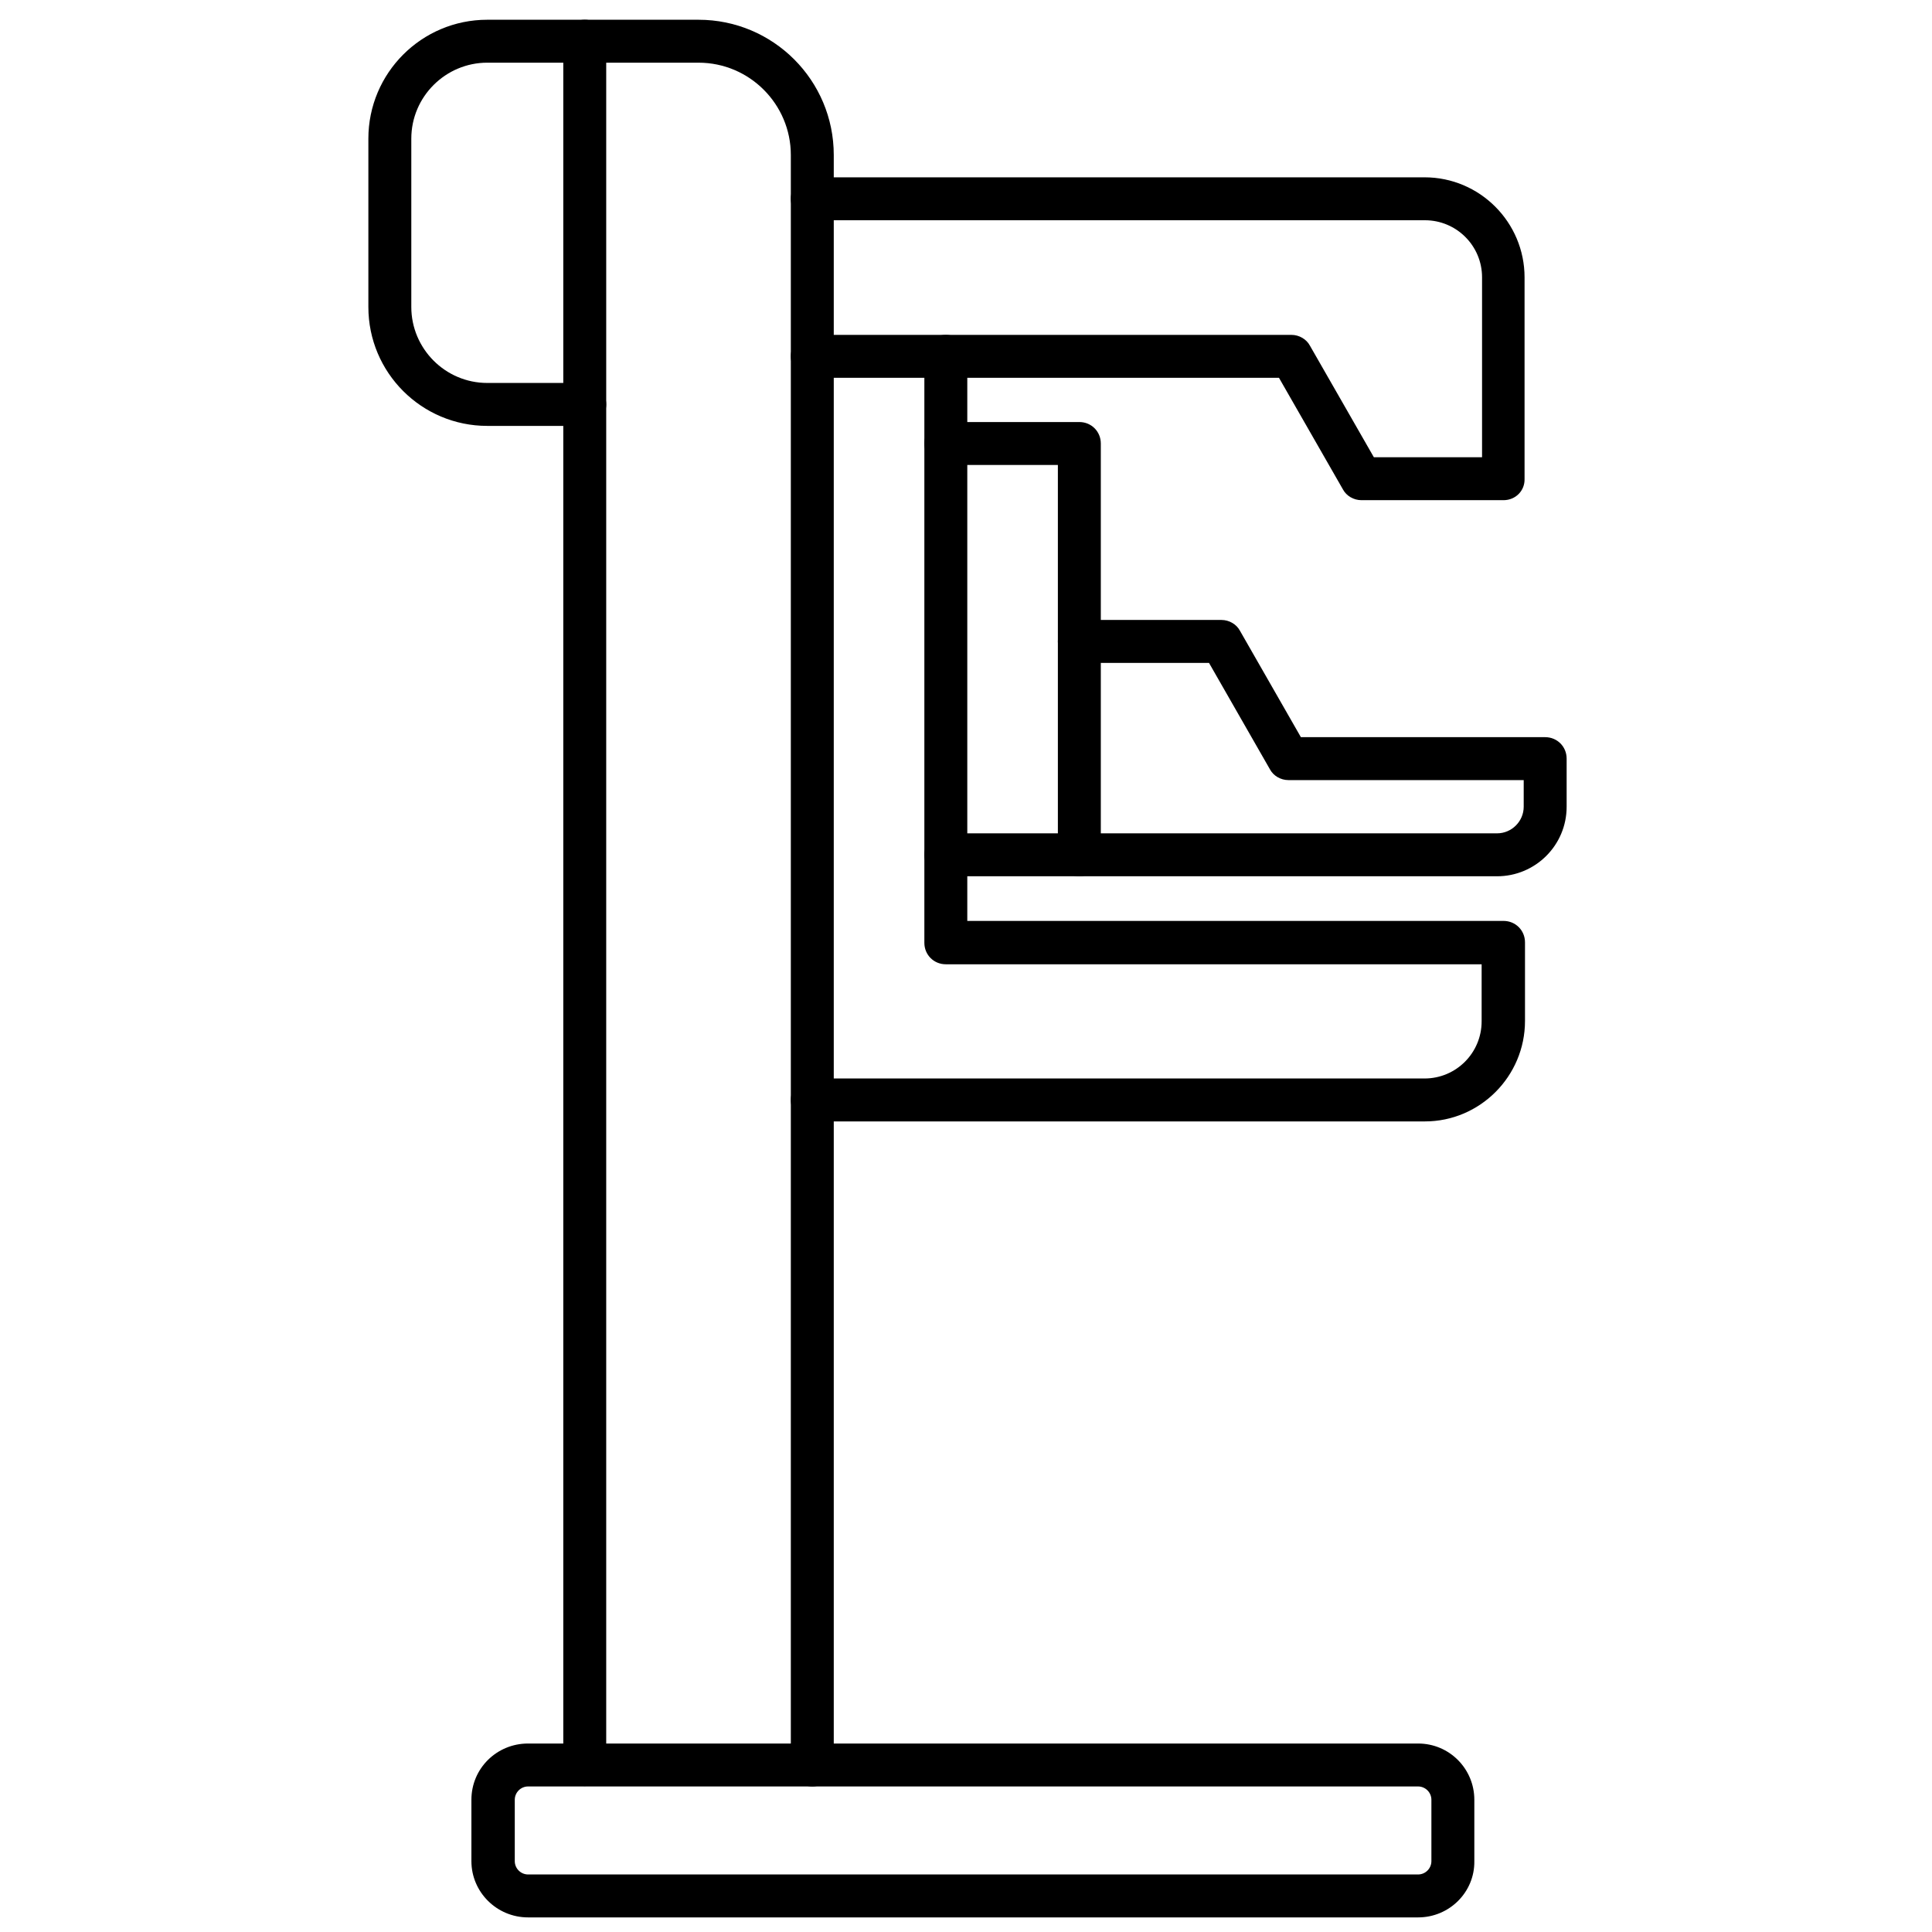
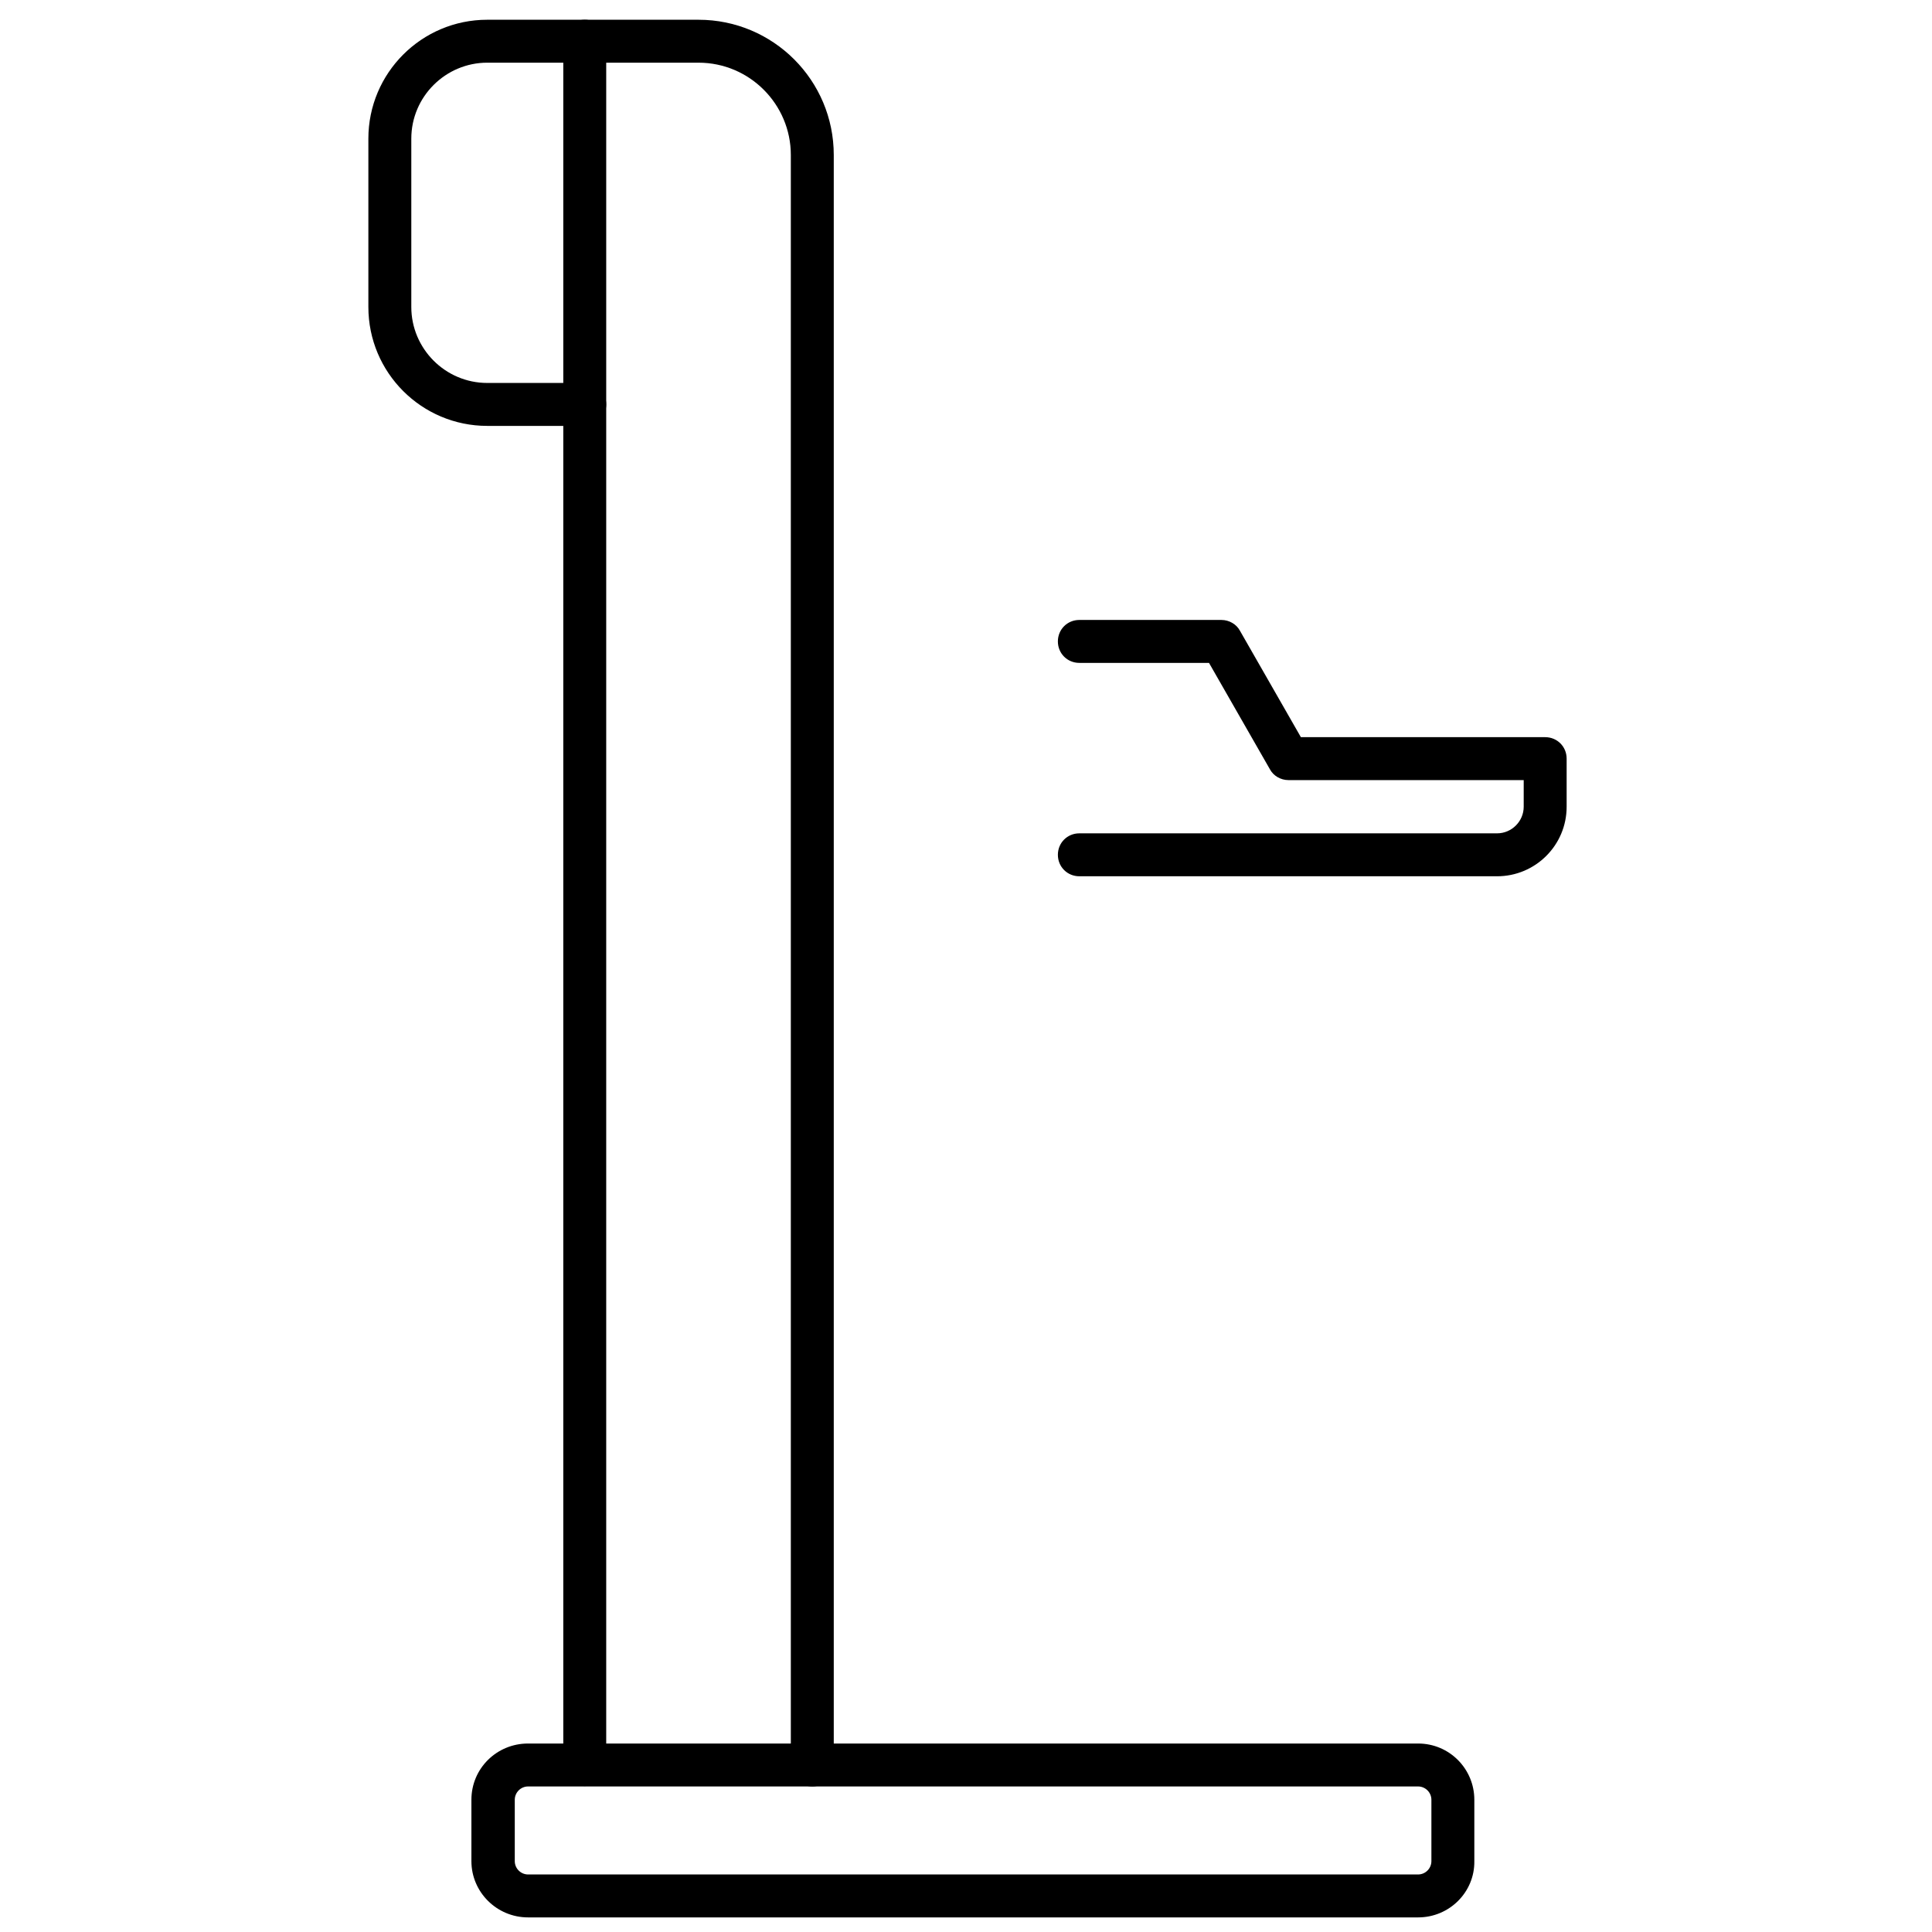
<svg xmlns="http://www.w3.org/2000/svg" id="Layer_1" enable-background="new 0 0 450 450" height="512" viewBox="0 0 450 450" width="512">
  <g>
    <g>
      <path d="m189.2 416.1c-2.8 0-5-2.2-5-5v-375c0-11.8-9.6-21.5-21.5-21.5h-21.5v396.4c0 2.8-2.2 5-5 5s-5-2.2-5-5v-401.4c0-2.8 2.2-5 5-5h26.5c17.4 0 31.5 14.1 31.5 31.5v374.9c0 2.8-2.2 5.1-5 5.1z" />
    </g>
    <g>
-       <path d="m350.2 116.5h-33.1c-1.8 0-3.5-1-4.3-2.5l-14.9-26h-108.7c-2.8 0-5-2.2-5-5s2.2-5 5-5h111.6c1.8 0 3.5 1 4.3 2.5l14.9 26h25.2v-41.9c0-7.4-6-13.3-13.3-13.3h-142.7c-2.8 0-5-2.2-5-5s2.2-5 5-5h142.6c12.9 0 23.3 10.5 23.3 23.3v46.9c.1 2.8-2.1 5-4.9 5z" />
-     </g>
+       </g>
    <g>
-       <path d="m331.9 261.2h-142.7c-2.8 0-5-2.2-5-5s2.2-5 5-5h142.6c7.4 0 13.3-6 13.3-13.3v-13.3h-124.8c-2.8 0-5-2.2-5-5v-136.6c0-2.8 2.2-5 5-5s5 2.2 5 5v131.5h124.9c2.8 0 5 2.2 5 5v18.3c0 12.9-10.5 23.4-23.3 23.4z" />
-     </g>
+       </g>
    <g>
-       <path d="m251.4 204.1h-31.1c-2.8 0-5-2.2-5-5s2.2-5 5-5h26.1v-85.8h-26.1c-2.8 0-5-2.2-5-5s2.2-5 5-5h31.1c2.8 0 5 2.2 5 5v95.8c0 2.8-2.3 5-5 5z" />
-     </g>
+       </g>
    <g>
      <path d="m348.7 204.1h-97.3c-2.8 0-5-2.2-5-5s2.2-5 5-5h97.3c3.4 0 6.2-2.8 6.2-6.2v-6.2h-54.8c-1.8 0-3.5-1-4.3-2.5l-14.2-24.8h-30.2c-2.8 0-5-2.2-5-5s2.2-5 5-5h33.1c1.8 0 3.5 1 4.3 2.5l14.2 24.8h56.9c2.8 0 5 2.2 5 5v11.2c0 9-7.3 16.2-16.2 16.2z" />
    </g>
    <g>
      <path d="m330.3 446.6h-207.3c-7.3 0-13.2-5.9-13.2-13.1v-14.3c0-7.3 5.9-13.1 13.2-13.1h207.3c7.3 0 13.1 5.9 13.1 13.1v14.3c.1 7.2-5.8 13.1-13.1 13.1zm-207.3-30.5c-1.7 0-3.1 1.4-3.1 3.1v14.3c0 1.7 1.4 3.1 3.1 3.1h207.3c1.7 0 3.1-1.4 3.1-3.1v-14.3c0-1.7-1.4-3.1-3.1-3.1z" />
    </g>
    <g>
      <path d="m136.2 99.2h-22.7c-15.3 0-27.7-12.4-27.7-27.7v-39.2c0-15.3 12.4-27.7 27.7-27.7h22.7c2.8 0 5 2.2 5 5s-2.2 5-5 5h-22.7c-9.7 0-17.7 7.9-17.7 17.7v39.2c0 9.7 7.9 17.7 17.7 17.7h22.7c2.8 0 5 2.2 5 5s-2.2 5-5 5z" />
    </g>
  </g>
</svg>